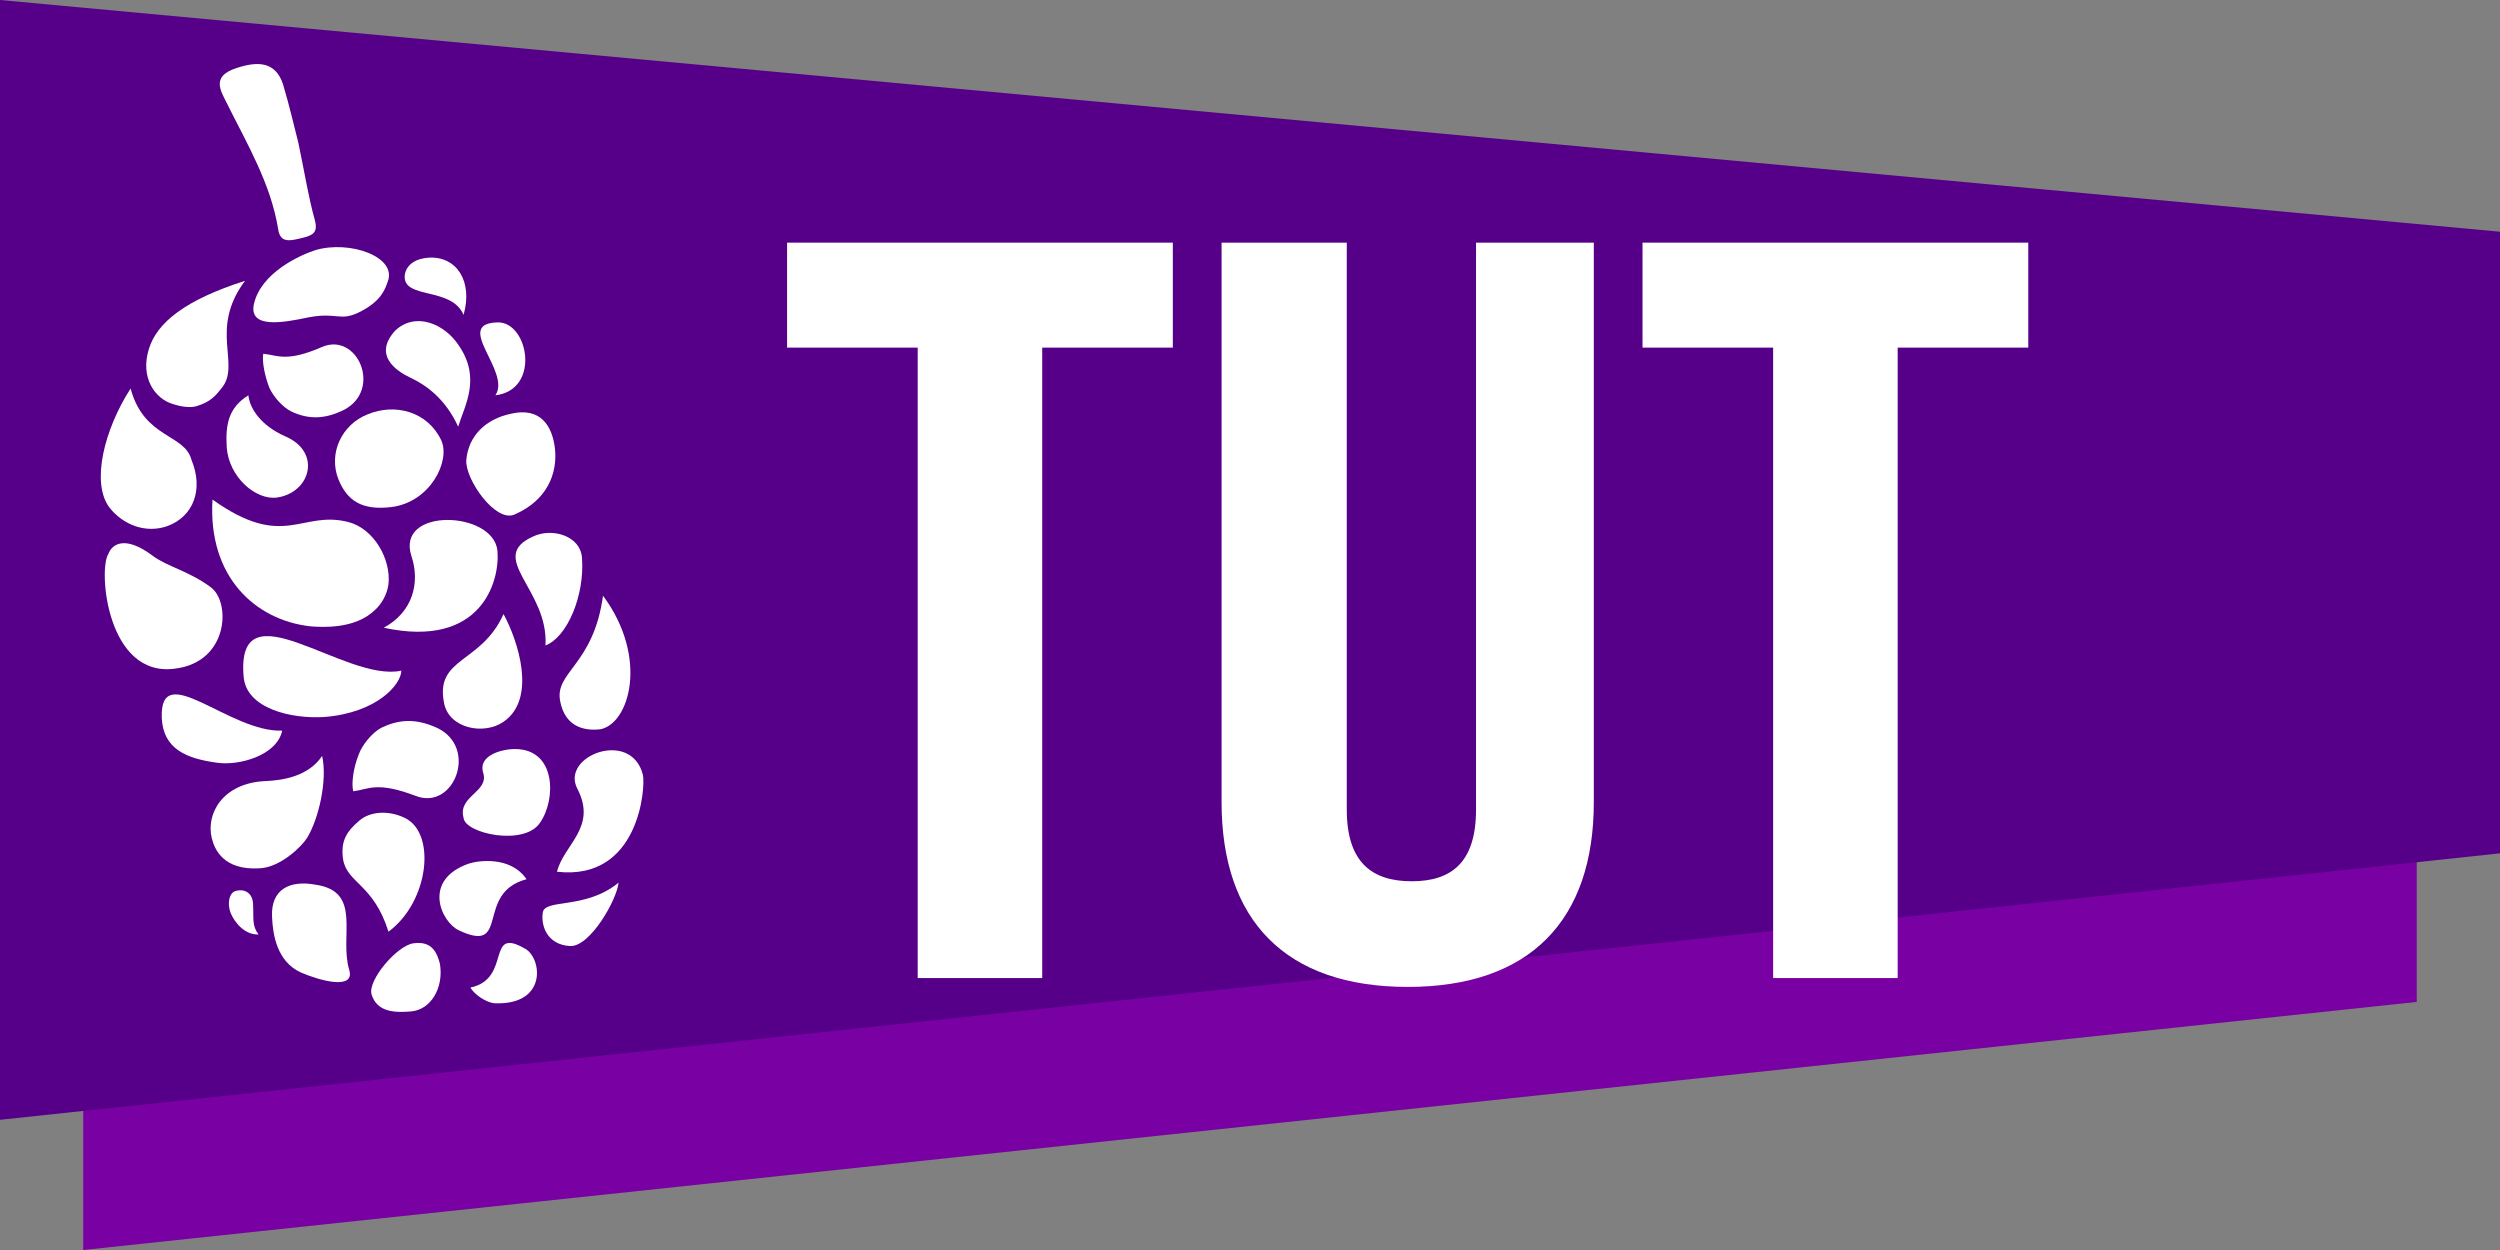
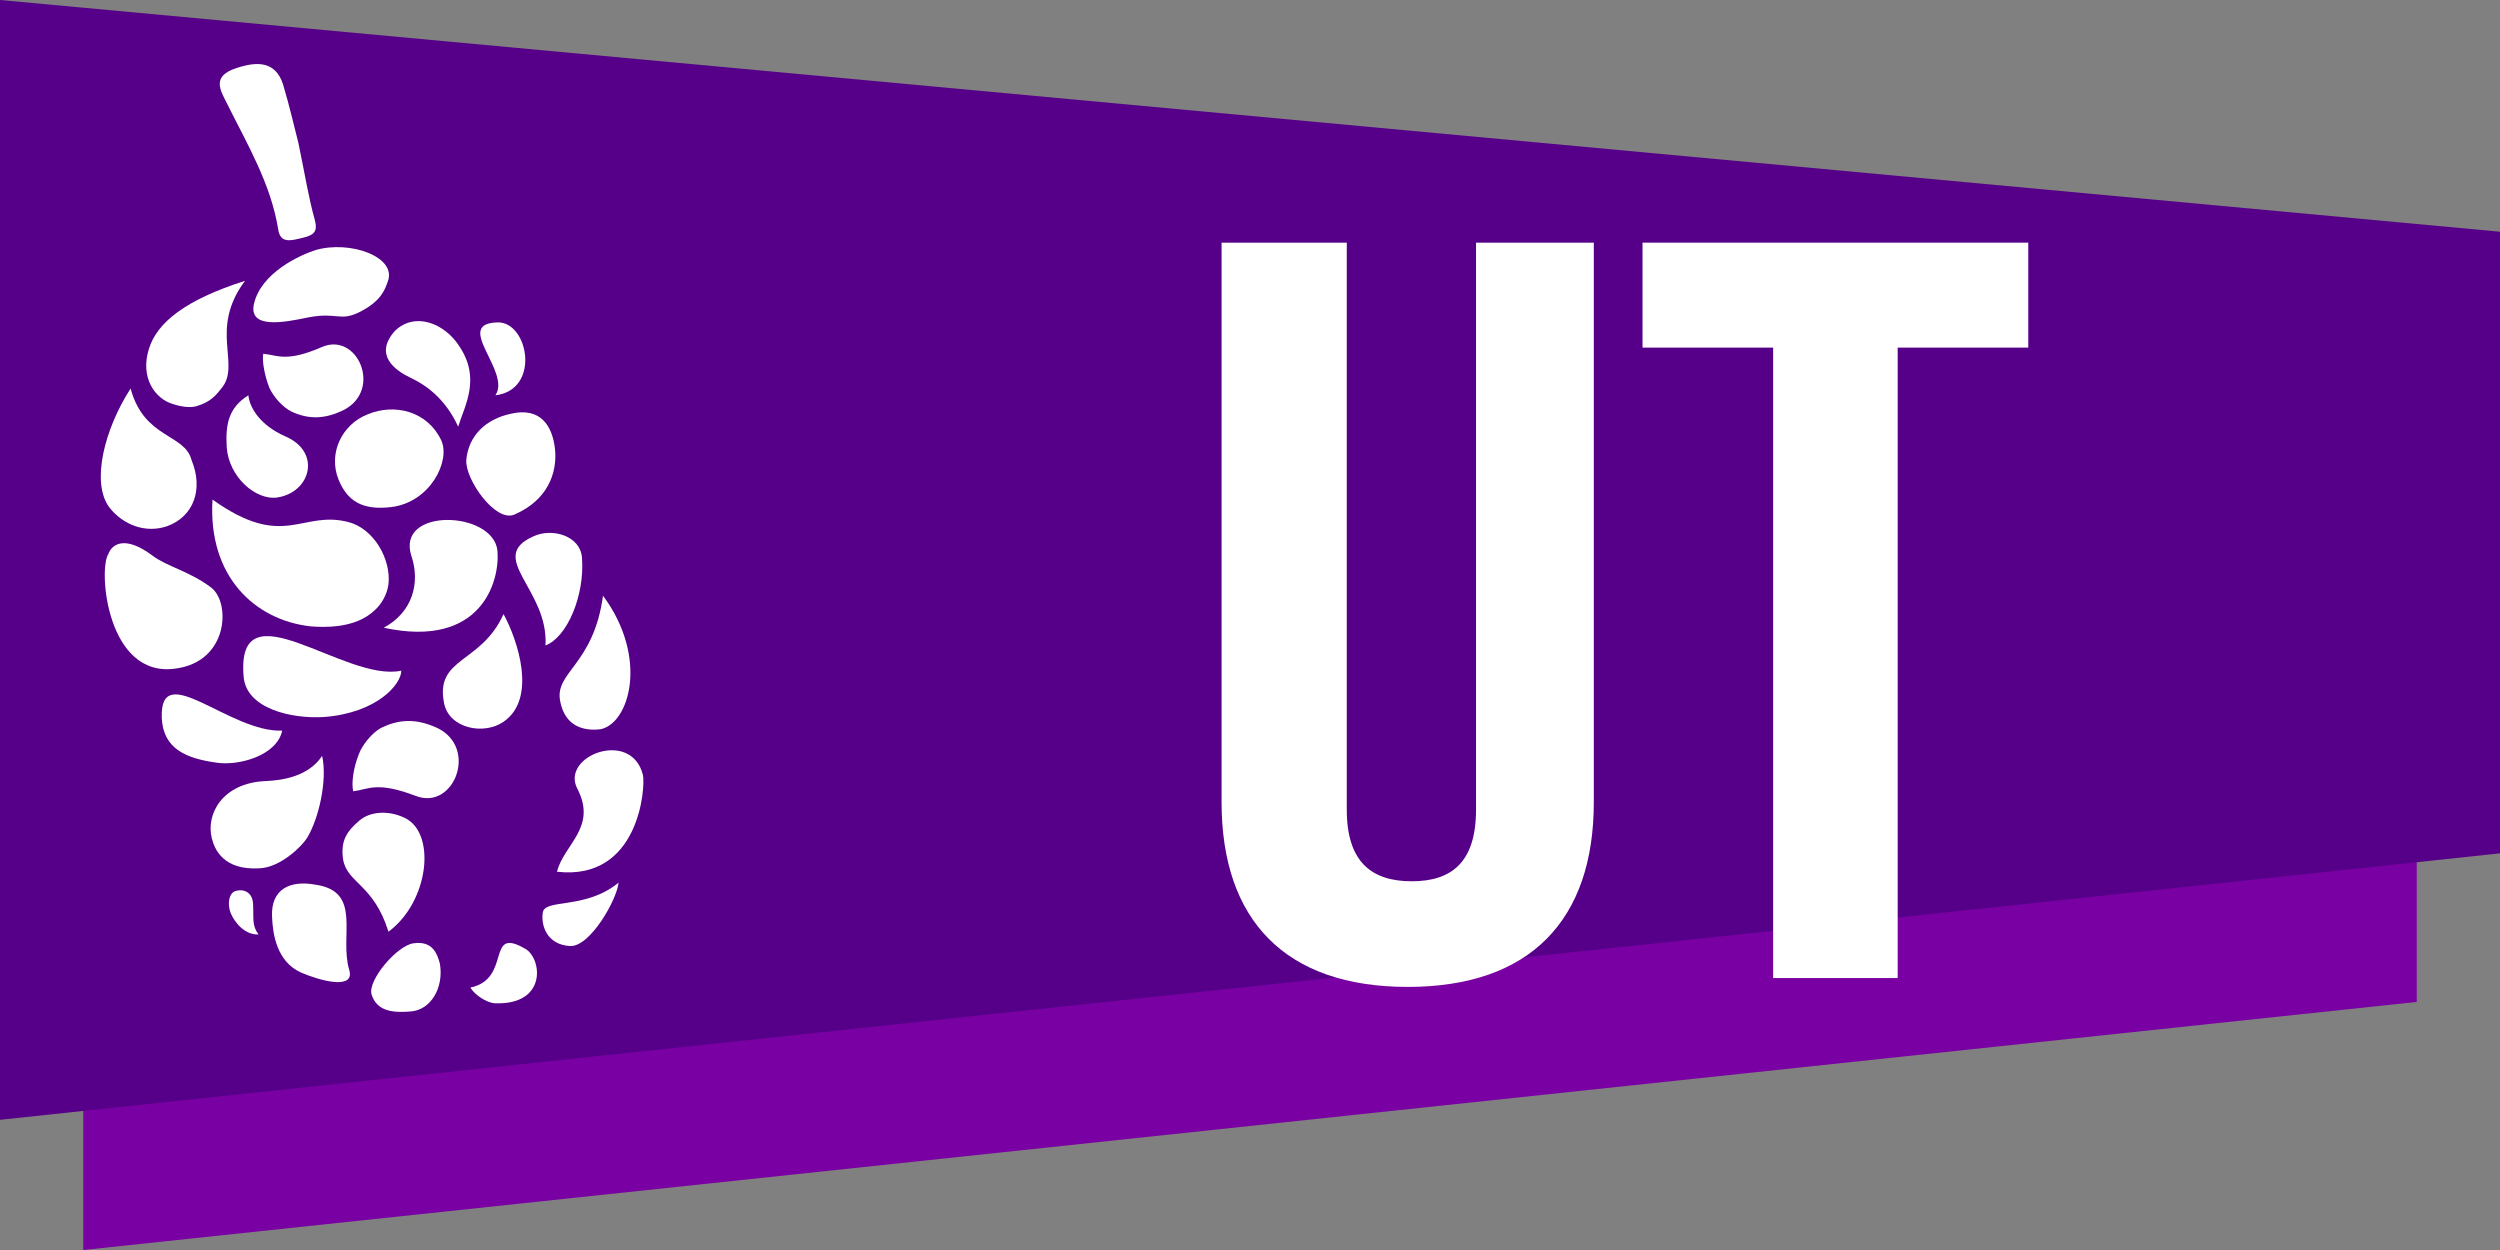
<svg xmlns="http://www.w3.org/2000/svg" width="90" height="45" viewBox="0 0 90 45" fill="none">
  <rect x="0" y="0" width="90" height="45" fill="#808080" stroke="none" />
  <path d="M87.003 36.069L2.997 45V24.095L87.003 15.164V36.069Z" fill="#7900A2" />
  <path d="M90 30.72L0 40.313V0L90 8.342V30.72Z" fill="#56008A" />
-   <path d="M28.335 8.735H42.222V12.514H37.52V35.21H33.037V12.514H28.335V8.735Z" fill="white" />
  <path d="M48.484 8.735V29.149C48.484 31.039 49.385 31.726 50.823 31.726C52.26 31.726 53.137 31.039 53.137 29.149V8.735H57.377V28.88C57.377 33.124 55.087 35.529 50.677 35.529C46.267 35.529 43.977 33.124 43.977 28.88V8.735H48.484Z" fill="white" />
  <path d="M59.131 8.735H73.018V12.514H68.316V35.21H63.833V12.514H59.131V8.735Z" fill="white" />
  <path d="M10.744 5.153C10.988 6.33 11.109 7.116 11.329 7.901C11.45 8.342 11.304 8.465 10.89 8.563C10.476 8.661 10.086 8.784 10.013 8.244C9.745 6.6 8.892 5.177 8.161 3.705C7.942 3.263 7.601 2.748 8.502 2.454C9.306 2.184 9.916 2.233 10.184 3.018C10.427 3.828 10.622 4.686 10.744 5.153Z" fill="white" />
  <path d="M17.908 19.826C18.005 20.93 17.323 23.359 13.815 22.598C14.862 22.034 15.13 20.979 14.813 20.022C14.229 18.255 17.761 18.378 17.908 19.826Z" fill="white" />
  <path d="M11.67 25.812C10.501 25.886 8.868 25.518 8.771 24.365C8.478 20.979 12.425 24.586 14.447 24.144C14.447 24.635 13.57 25.665 11.67 25.812Z" fill="white" />
  <path d="M14.984 28.659C13.57 28.119 13.278 28.413 12.718 28.487C12.645 28.217 12.718 27.653 12.913 27.162C13.034 26.818 13.4 26.377 13.717 26.205C14.326 25.911 14.935 25.837 15.739 26.205C17.225 26.917 16.348 29.174 14.984 28.659Z" fill="white" />
  <path d="M11.597 12.489C10.306 13.053 9.989 12.784 9.477 12.735C9.429 13.004 9.526 13.52 9.697 13.961C9.843 14.28 10.184 14.673 10.501 14.82C11.085 15.09 11.67 15.114 12.401 14.746C13.765 14.01 12.864 11.949 11.597 12.489Z" fill="white" />
  <path d="M15.837 34.695C15.983 35.578 15.495 36.363 14.789 36.412C14.204 36.461 13.571 36.437 13.376 35.799C13.23 35.284 14.302 34.032 14.886 33.959C15.569 33.86 15.739 34.327 15.837 34.695Z" fill="white" />
  <path d="M6.895 16.562C7.333 17.617 6.968 18.599 6.018 18.942C5.238 19.212 4.434 18.893 3.947 18.28C3.265 17.396 3.752 15.458 4.702 13.986C5.189 15.802 6.651 15.605 6.895 16.562Z" fill="white" />
  <path d="M12.548 18.795C13.473 19.04 14.082 20.145 13.985 21.028C13.936 21.42 13.717 21.764 13.498 21.96C12.767 22.672 11.549 22.574 11.183 22.549C9.185 22.328 7.48 20.758 7.65 17.985C10.233 19.826 10.842 18.353 12.548 18.795Z" fill="white" />
  <path d="M12.572 34.916C12.791 35.652 11.524 35.308 10.842 35.014C9.965 34.621 9.819 33.64 9.794 33.002C9.746 32.02 10.428 31.677 11.354 31.848C13.059 32.094 12.207 33.689 12.572 34.916Z" fill="white" />
  <path d="M14.229 11.9C14.96 11.213 16.007 11.655 16.519 12.44C17.323 13.618 16.738 14.575 16.494 15.36C16.056 14.403 15.398 13.888 14.765 13.593C14.253 13.348 13.425 12.784 14.229 11.9Z" fill="white" />
  <path d="M9.551 28.119C10.184 28.094 11.11 27.947 11.597 27.211C11.792 28.094 11.476 29.468 11.061 30.155C10.866 30.474 10.087 31.235 9.331 31.26C8.04 31.333 7.723 30.573 7.626 30.18C7.407 29.321 7.991 28.192 9.551 28.119Z" fill="white" />
  <path d="M19.978 16.145C20.076 17.028 19.71 18.01 18.517 18.525C17.834 18.82 16.738 17.249 16.787 16.562C16.86 15.703 17.469 15.09 18.395 14.894C19.467 14.648 19.881 15.335 19.978 16.145Z" fill="white" />
  <path d="M23.145 27.898C23.243 28.315 23.024 31.726 20.051 31.382C20.295 30.401 21.513 29.787 20.782 28.389C20.173 27.211 22.731 26.23 23.145 27.898Z" fill="white" />
  <path d="M15.885 15.851C16.226 16.587 15.495 18.084 14.082 18.255C13.034 18.378 12.498 18.034 12.181 17.249C11.816 16.317 12.303 15.286 13.229 14.918C14.228 14.501 15.398 14.82 15.885 15.851Z" fill="white" />
  <path d="M6.31 24.07C3.849 24.414 3.533 20.513 3.898 19.948C4.044 19.556 4.532 19.286 5.482 19.997C5.993 20.39 6.822 20.562 7.601 21.151C8.308 21.69 8.235 23.825 6.31 24.07Z" fill="white" />
  <path d="M17.81 36.118C17.494 36.093 17.079 35.799 16.933 35.553C18.444 35.234 17.469 33.321 18.907 34.155C19.516 34.498 19.711 36.191 17.81 36.118Z" fill="white" />
-   <path d="M18.955 31.652C17.079 32.143 18.395 34.376 16.519 33.492C15.885 33.198 15.179 31.677 16.884 31.088C17.177 30.99 18.37 30.793 18.955 31.652Z" fill="white" />
  <path d="M20.953 20.095C21.05 21.445 20.417 22.942 19.637 23.236C19.759 21.224 17.493 20.071 19.199 19.31C19.881 18.991 20.904 19.286 20.953 20.095Z" fill="white" />
  <path d="M21.61 26.254C20.952 26.328 20.343 26.107 20.173 25.273C19.929 24.193 21.366 23.972 21.708 21.445C23.364 23.678 22.658 26.058 21.61 26.254Z" fill="white" />
-   <path d="M16.689 29.444C16.469 28.659 17.614 28.512 17.395 27.824C17.2 27.211 18.029 26.966 18.54 26.966C20.026 26.966 20.026 28.781 19.442 29.616C18.881 30.474 16.737 30.008 16.689 29.444Z" fill="white" />
  <path d="M18.127 22.107C18.638 23.04 19.345 25.15 18.127 25.984C17.42 26.475 16.153 26.23 15.983 25.297C15.666 23.653 17.323 23.899 18.127 22.107Z" fill="white" />
  <path d="M11.353 9.005C12.596 8.637 14.301 9.25 13.96 10.134C13.863 10.403 13.741 10.821 12.986 11.213C12.23 11.606 12.157 11.213 11.061 11.434C10.233 11.606 8.966 11.851 9.136 10.968C9.38 9.815 10.817 9.177 11.353 9.005Z" fill="white" />
  <path d="M8.82 10.109C7.504 11.876 8.698 13.127 7.967 13.986C7.772 14.231 7.577 14.477 7.066 14.624C6.822 14.697 6.457 14.624 6.237 14.55C5.555 14.354 5.043 13.569 5.36 12.563C5.653 11.606 6.676 10.796 8.82 10.109Z" fill="white" />
  <path d="M7.796 27.456C6.749 27.309 5.872 26.99 5.823 25.837C5.75 23.678 8.259 26.377 10.16 26.303C9.965 27.211 8.576 27.579 7.796 27.456Z" fill="white" />
  <path d="M12.937 29.542C13.303 29.223 13.96 29.149 14.569 29.444C15.715 29.984 15.447 32.462 13.985 33.541C13.449 31.824 12.498 31.799 12.352 30.941C12.255 30.278 12.474 29.935 12.937 29.542Z" fill="white" />
-   <path d="M16.689 11.336C16.251 10.305 14.496 10.796 14.57 9.913C14.618 9.52 14.984 9.299 15.447 9.275C16.446 9.226 17.03 10.134 16.689 11.336Z" fill="white" />
  <path d="M20.514 34.057C19.71 34.008 19.467 33.345 19.54 32.854C19.613 32.339 21.075 32.756 22.268 31.775C22.22 32.364 21.245 34.106 20.514 34.057Z" fill="white" />
  <path d="M17.932 11.606C19.028 11.606 19.467 14.035 17.834 14.231C18.419 13.372 16.275 11.63 17.932 11.606Z" fill="white" />
  <path d="M9.307 33.64C8.82 33.664 8.454 33.222 8.308 32.879C8.162 32.511 8.259 32.118 8.503 32.069C8.771 31.996 9.112 32.118 9.112 32.584C9.136 33.051 9.063 33.321 9.307 33.64Z" fill="white" />
  <path d="M9.965 17.912C9.209 18.01 8.235 17.176 8.162 16.096C8.113 15.262 8.235 14.673 8.941 14.231C8.99 14.697 9.38 15.311 10.257 15.703C11.597 16.268 11.183 17.74 9.965 17.912Z" fill="white" />
</svg>